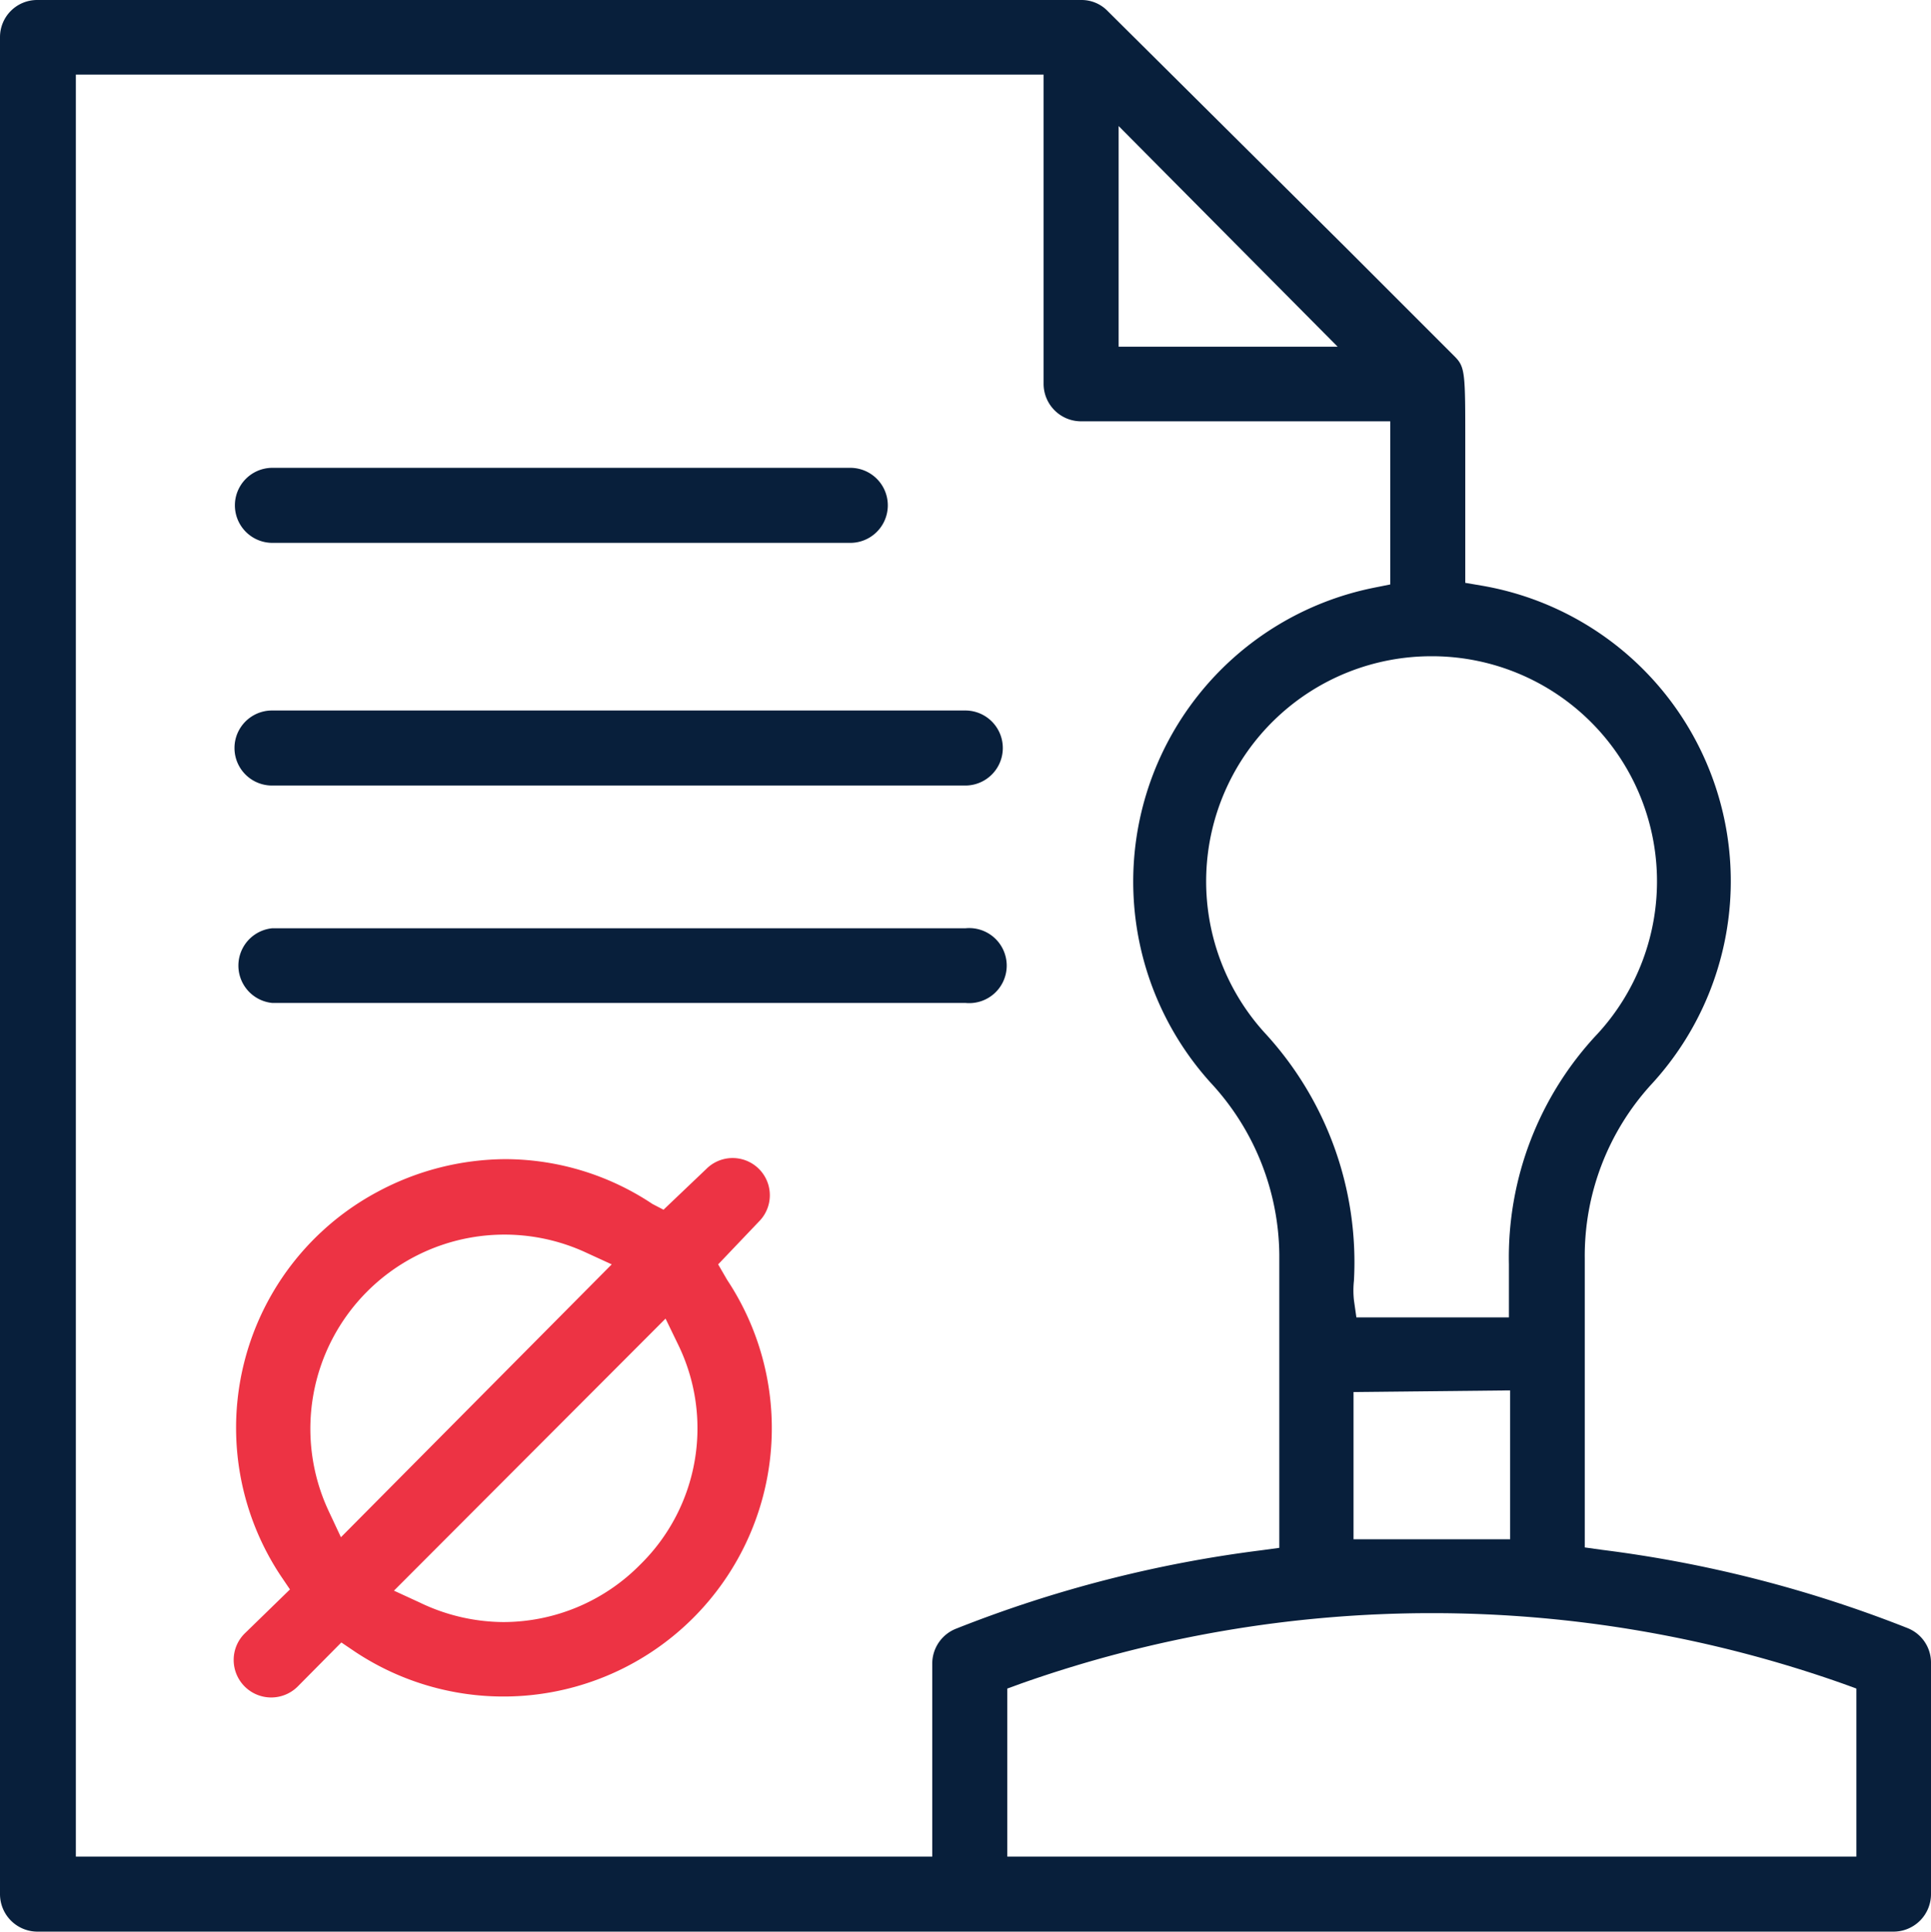
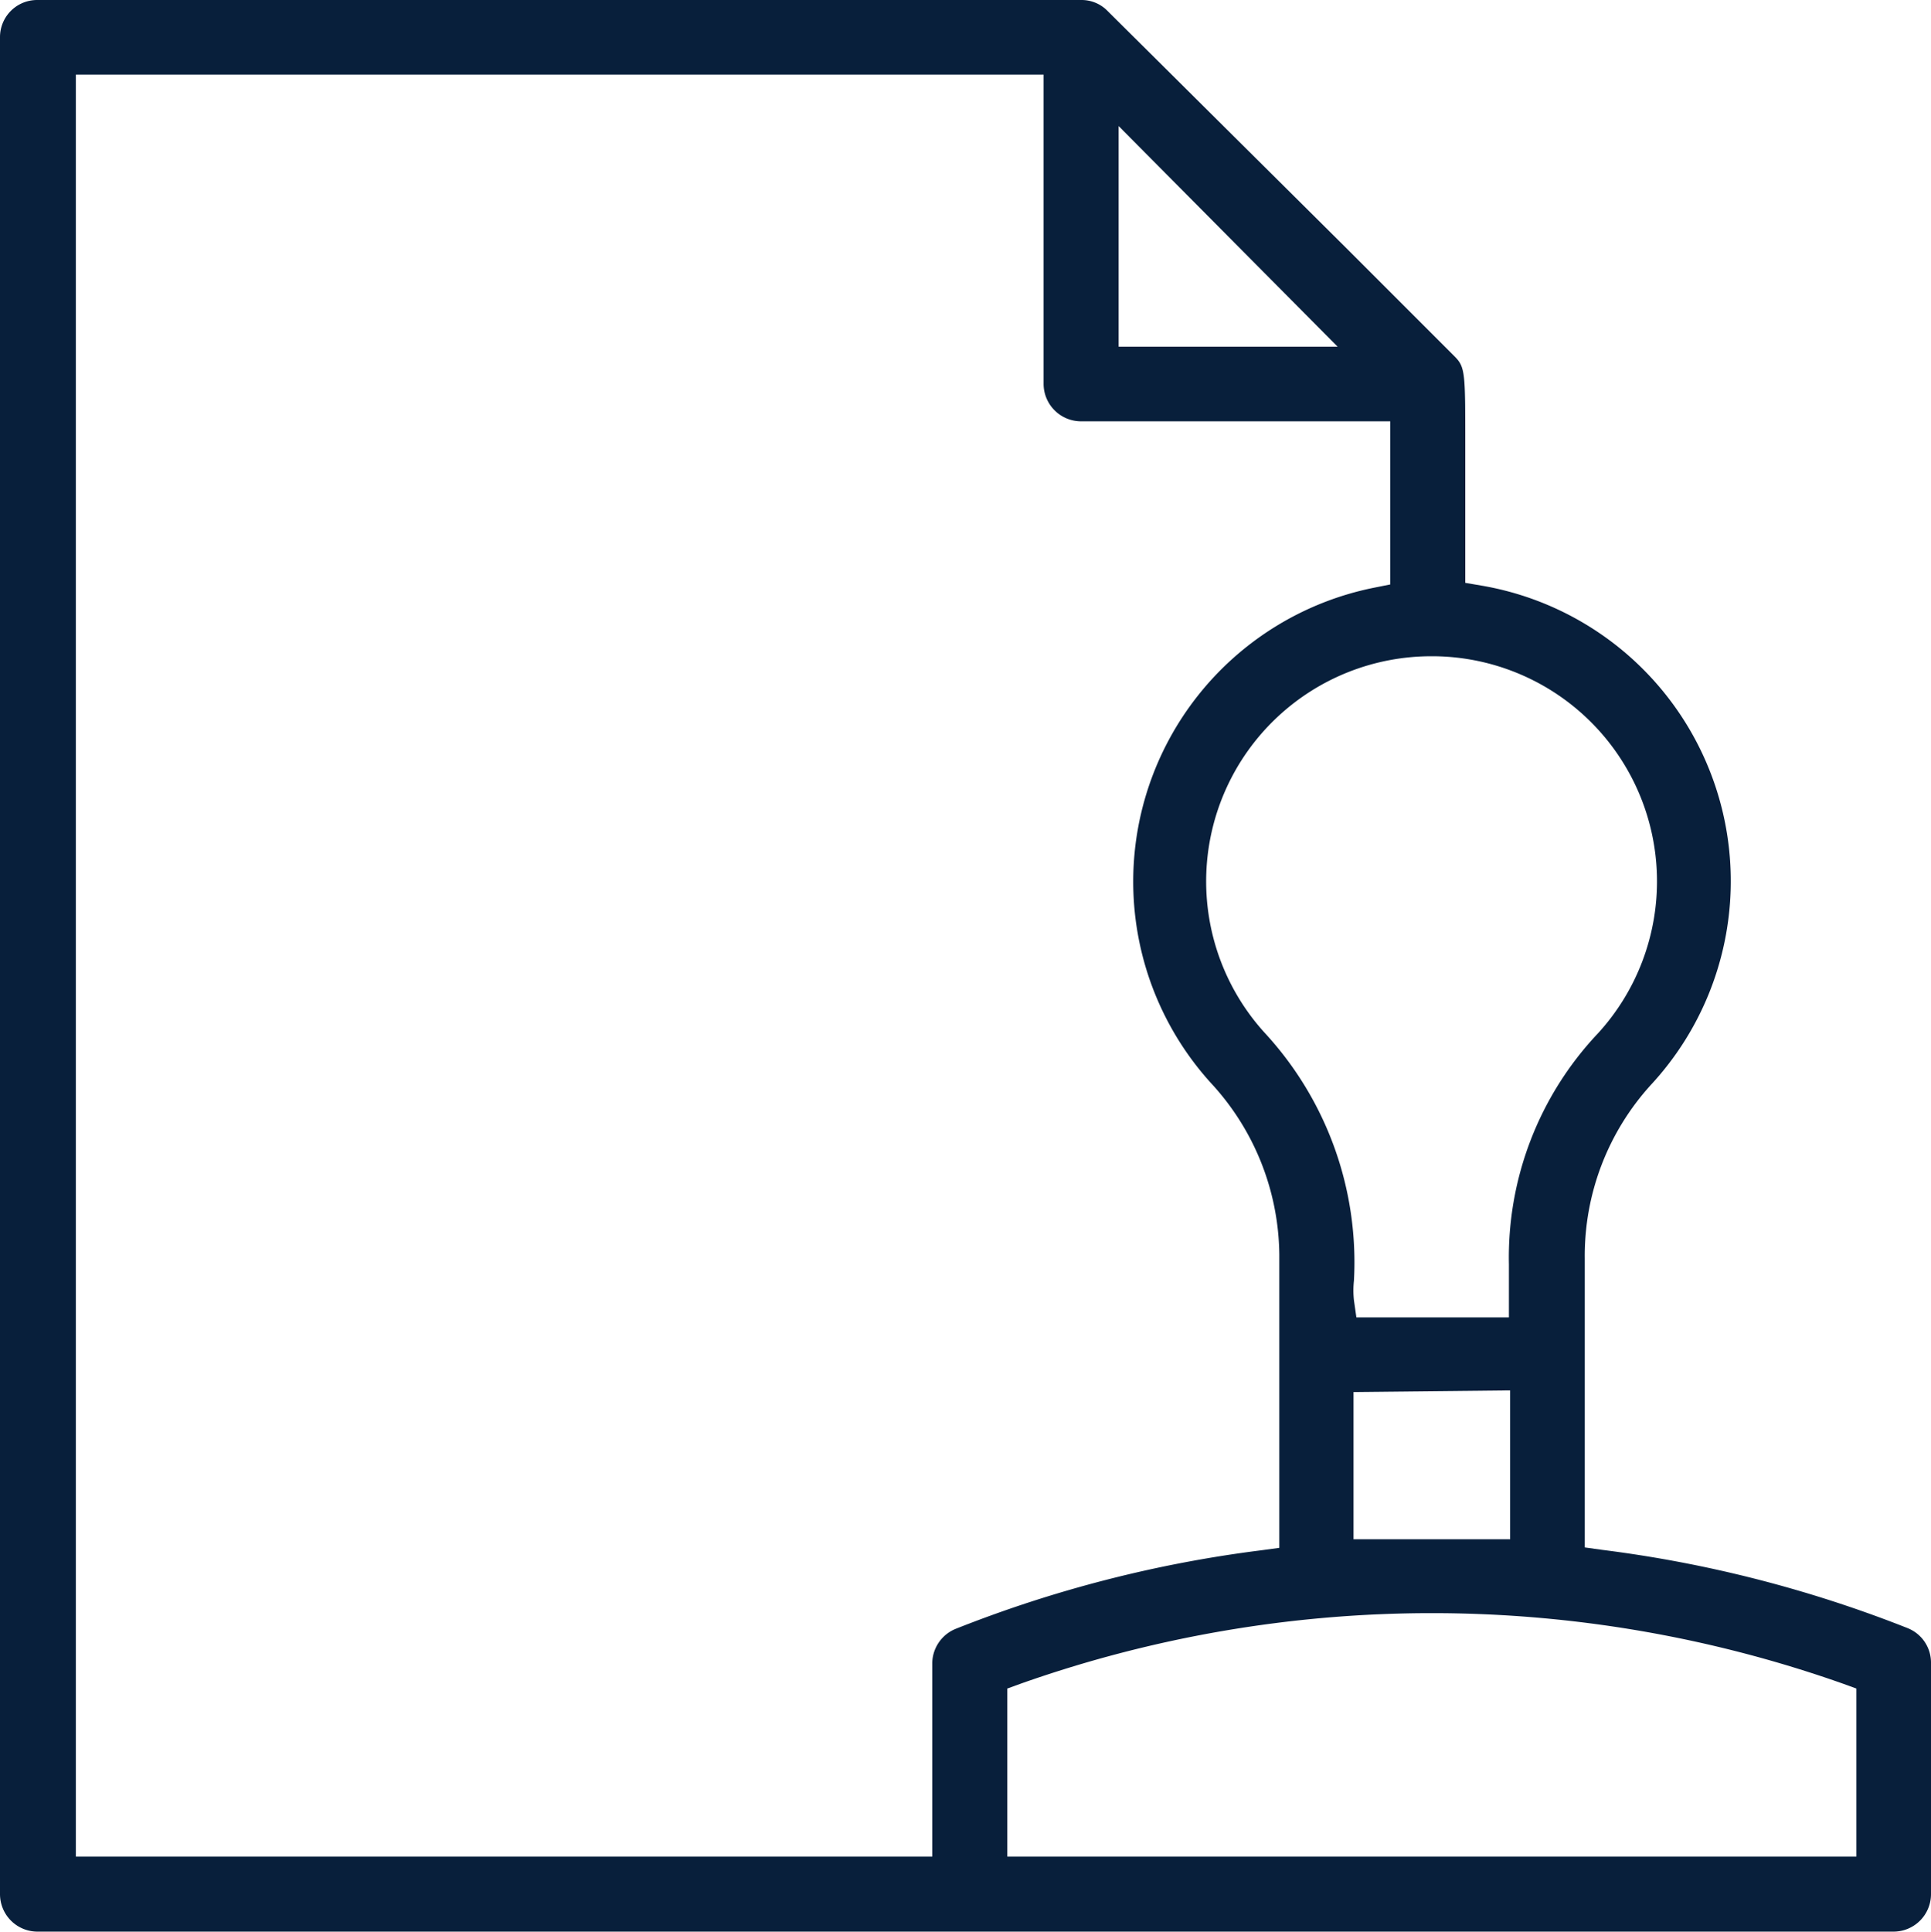
<svg xmlns="http://www.w3.org/2000/svg" viewBox="0 0 47.35 47.36">
  <defs>
    <style>.cls-1{fill:#081f3b;}.cls-2{fill:#ed3344;}</style>
  </defs>
  <g id="Layer_2" data-name="Layer 2">
    <g id="Layer_1-2" data-name="Layer 1">
      <path class="cls-1" d="M46.78,39.92A30.74,30.74,0,0,0,39.29,38l-.43-.06V30.85a6.23,6.23,0,0,1,1.63-4.26,7.35,7.35,0,0,0-4.15-12.23l-.41-.07v-.41c0-1.3,0-2.25,0-3,0-1.76,0-1.88-.27-2.15l-2.6-2.6L27.16.27A.89.89,0,0,0,26.51,0H.91A.91.91,0,0,0,0,.91V46.44a.92.92,0,0,0,.91.92H46.44a.92.92,0,0,0,.91-.92V40.77A.91.91,0,0,0,46.78,39.92ZM35.18,16.09a5.52,5.52,0,0,1,4,9.25A8,8,0,0,0,37,31c0,.18,0,.34,0,.47s0,.37,0,.45L37,32.3H33.26l-.06-.42a2.23,2.23,0,0,1,0-.48A8.29,8.29,0,0,0,31,25.31a5.52,5.52,0,0,1,4.14-9.22Zm1.85,18v3.65l-.53,0c-.92,0-1.86,0-2.79,0l-.52,0V34.13Zm-9.6-31L32.8,8.5H27.43ZM22.86,40.77v4.75h-21V1.83H25.59V9.41a.92.92,0,0,0,.92.92h7.58v4l-.4.08a7.35,7.35,0,0,0-4,12.14,6.28,6.28,0,0,1,1.68,4.21v7.19l-.44.06a30.66,30.66,0,0,0-7.48,1.92A.92.92,0,0,0,22.86,40.77Zm22.66,4.75H24.7V41.4l.33-.12a30.25,30.25,0,0,1,20.16,0l.33.12Z" />
-       <path class="cls-2" d="M17.83,31.38,17.61,31l1-1.05a.91.91,0,0,0-1.29-1.29l-1.05,1L16,29.52a6.53,6.53,0,0,0-3.6-1.1,6.69,6.69,0,0,0-3.14.8,6.56,6.56,0,0,0-2.38,9.41l.23.34L6,40.05a.91.91,0,0,0-.27.65.92.92,0,0,0,1.57.65l1.07-1.08.34.23a6.58,6.58,0,0,0,9.12-9.12ZM8.36,37.69l-.3-.64a4.76,4.76,0,0,1,6.33-6.33L15,31Zm7.34.67a4.72,4.72,0,0,1-3.35,1.41,4.77,4.77,0,0,1-2.06-.48L9.66,39l6.66-6.67.31.64A4.68,4.68,0,0,1,15.7,38.36Z" />
-       <path class="cls-1" d="M20.85,11.47H6.68a.92.92,0,0,0,0,1.84H20.85a.92.92,0,0,0,0-1.84Z" />
-       <path class="cls-1" d="M23.67,17.42h-17a.92.92,0,0,0,0,1.84h17a.92.92,0,0,0,0-1.84Z" />
-       <path class="cls-1" d="M23.67,22.76h-17a.92.92,0,0,0,0,1.83h17a.92.92,0,1,0,0-1.83Z" />
    </g>
  </g>
</svg>